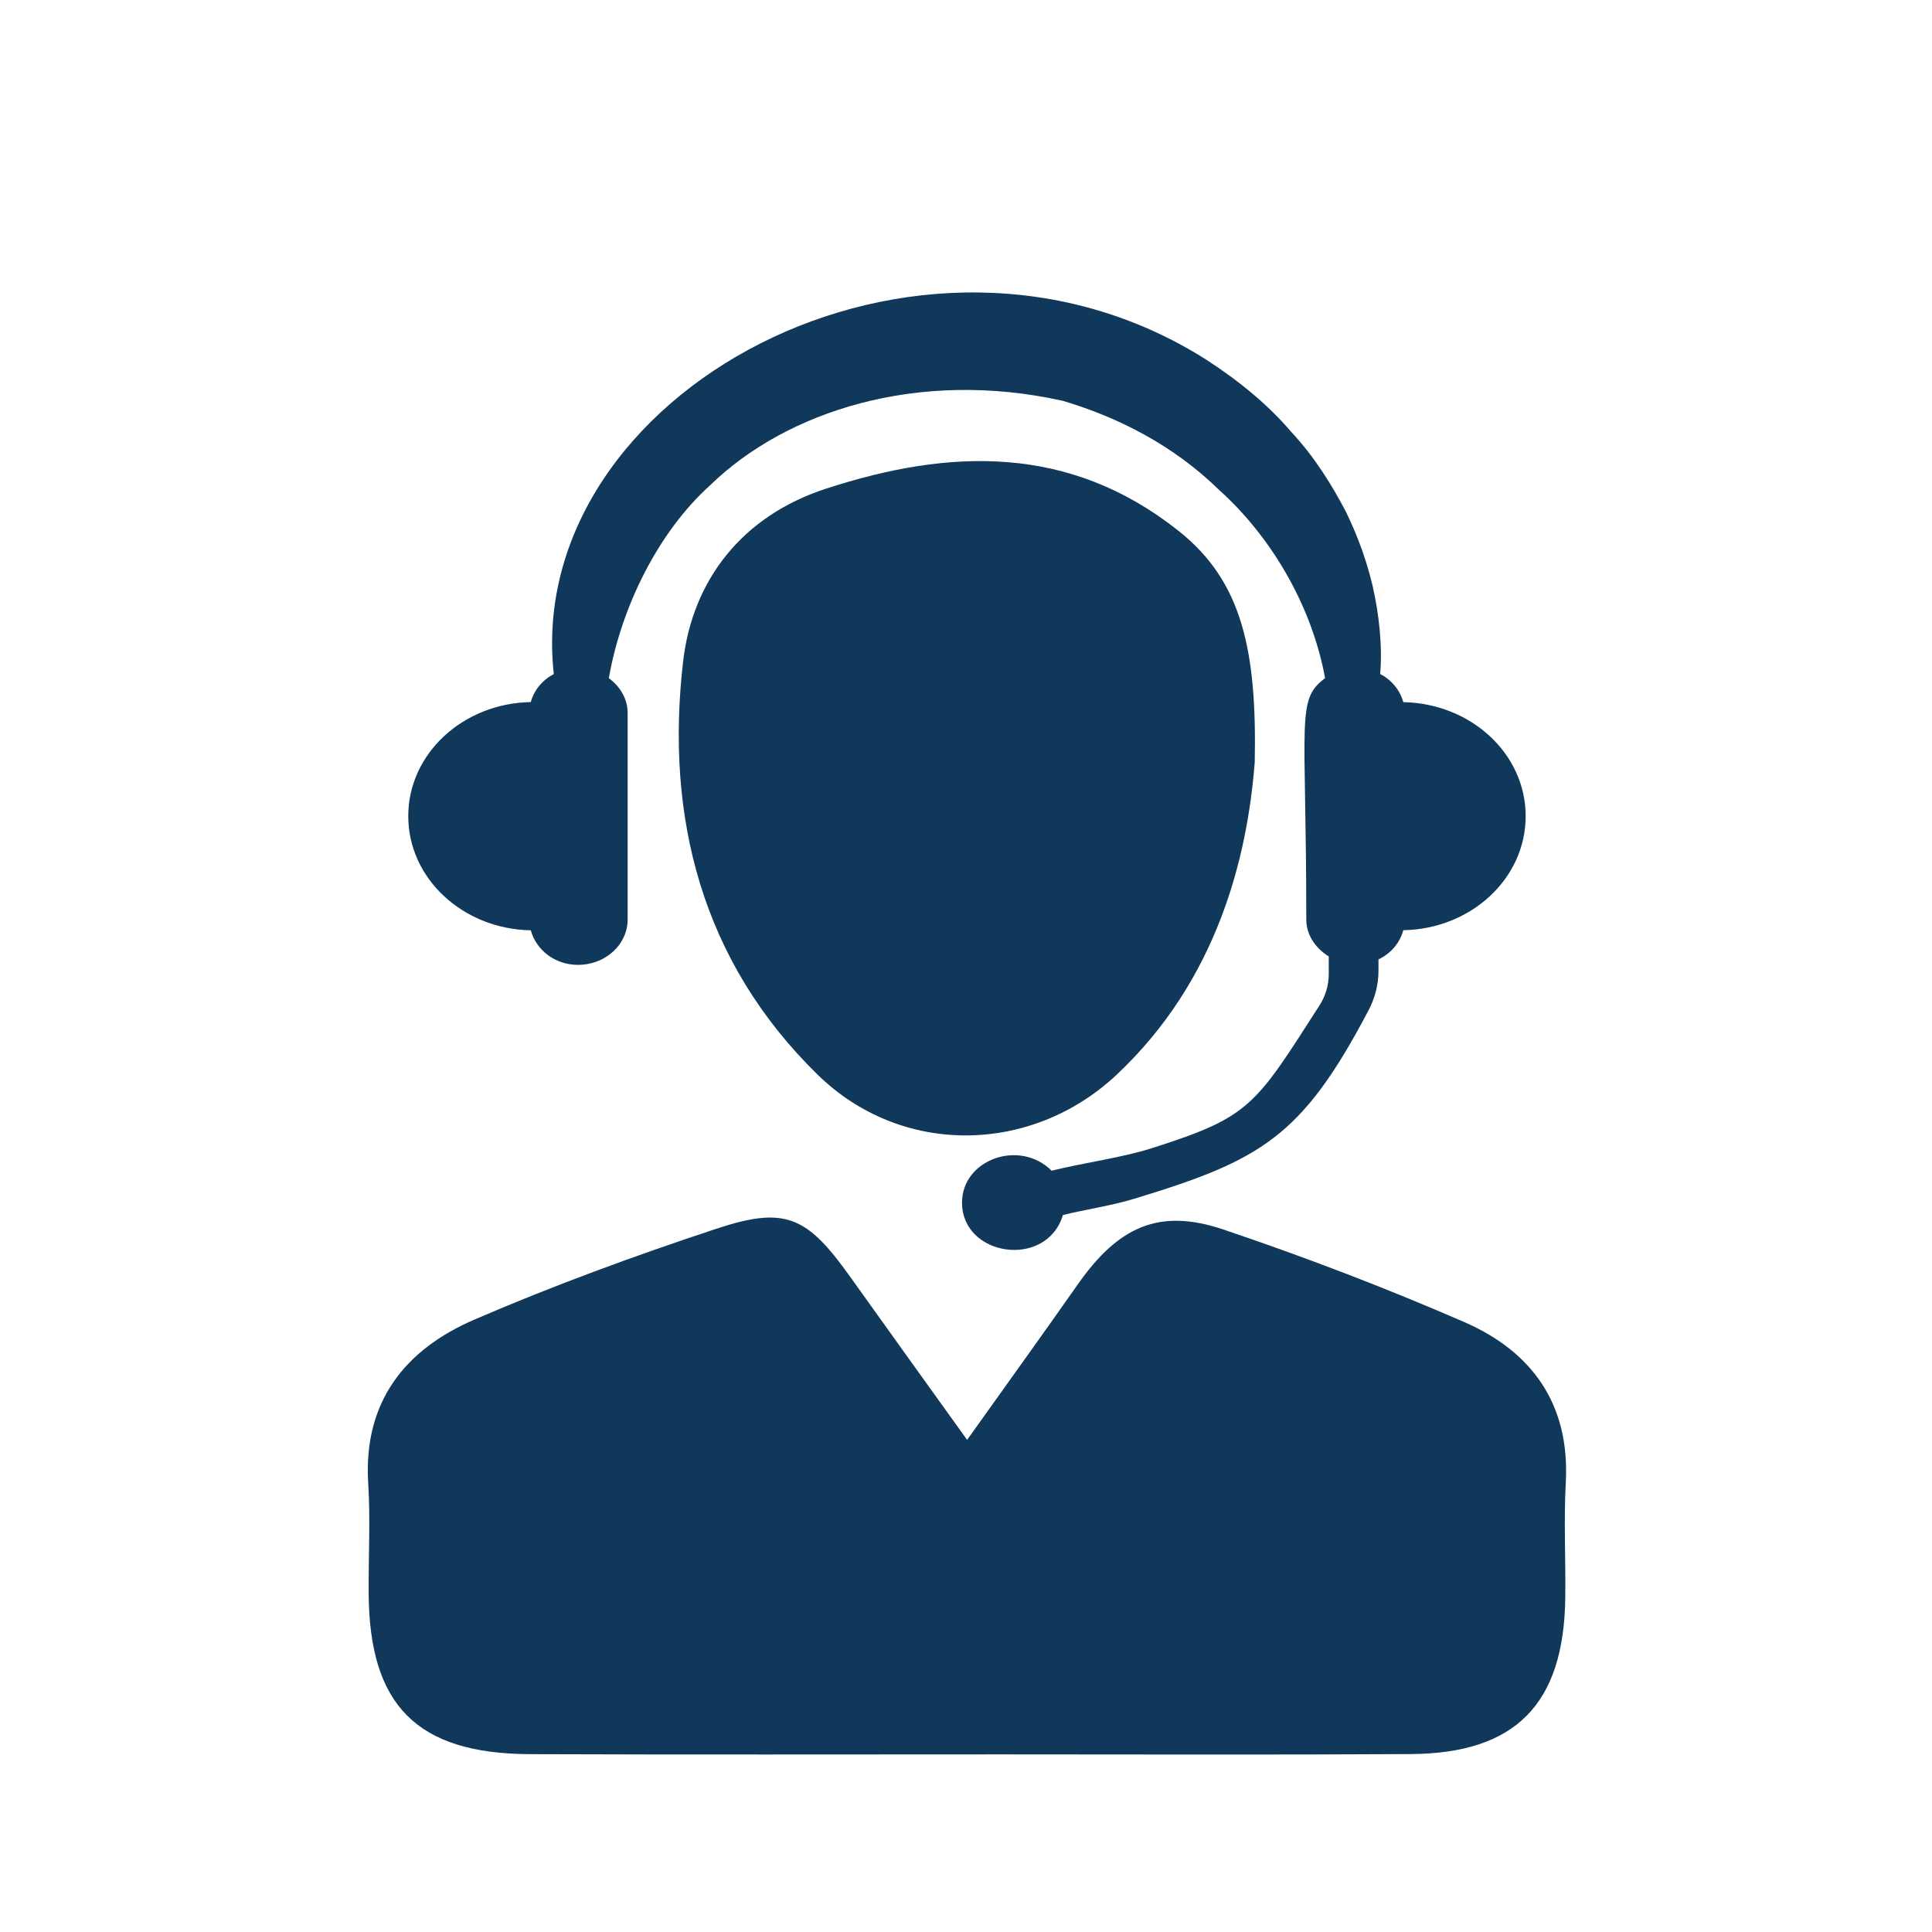
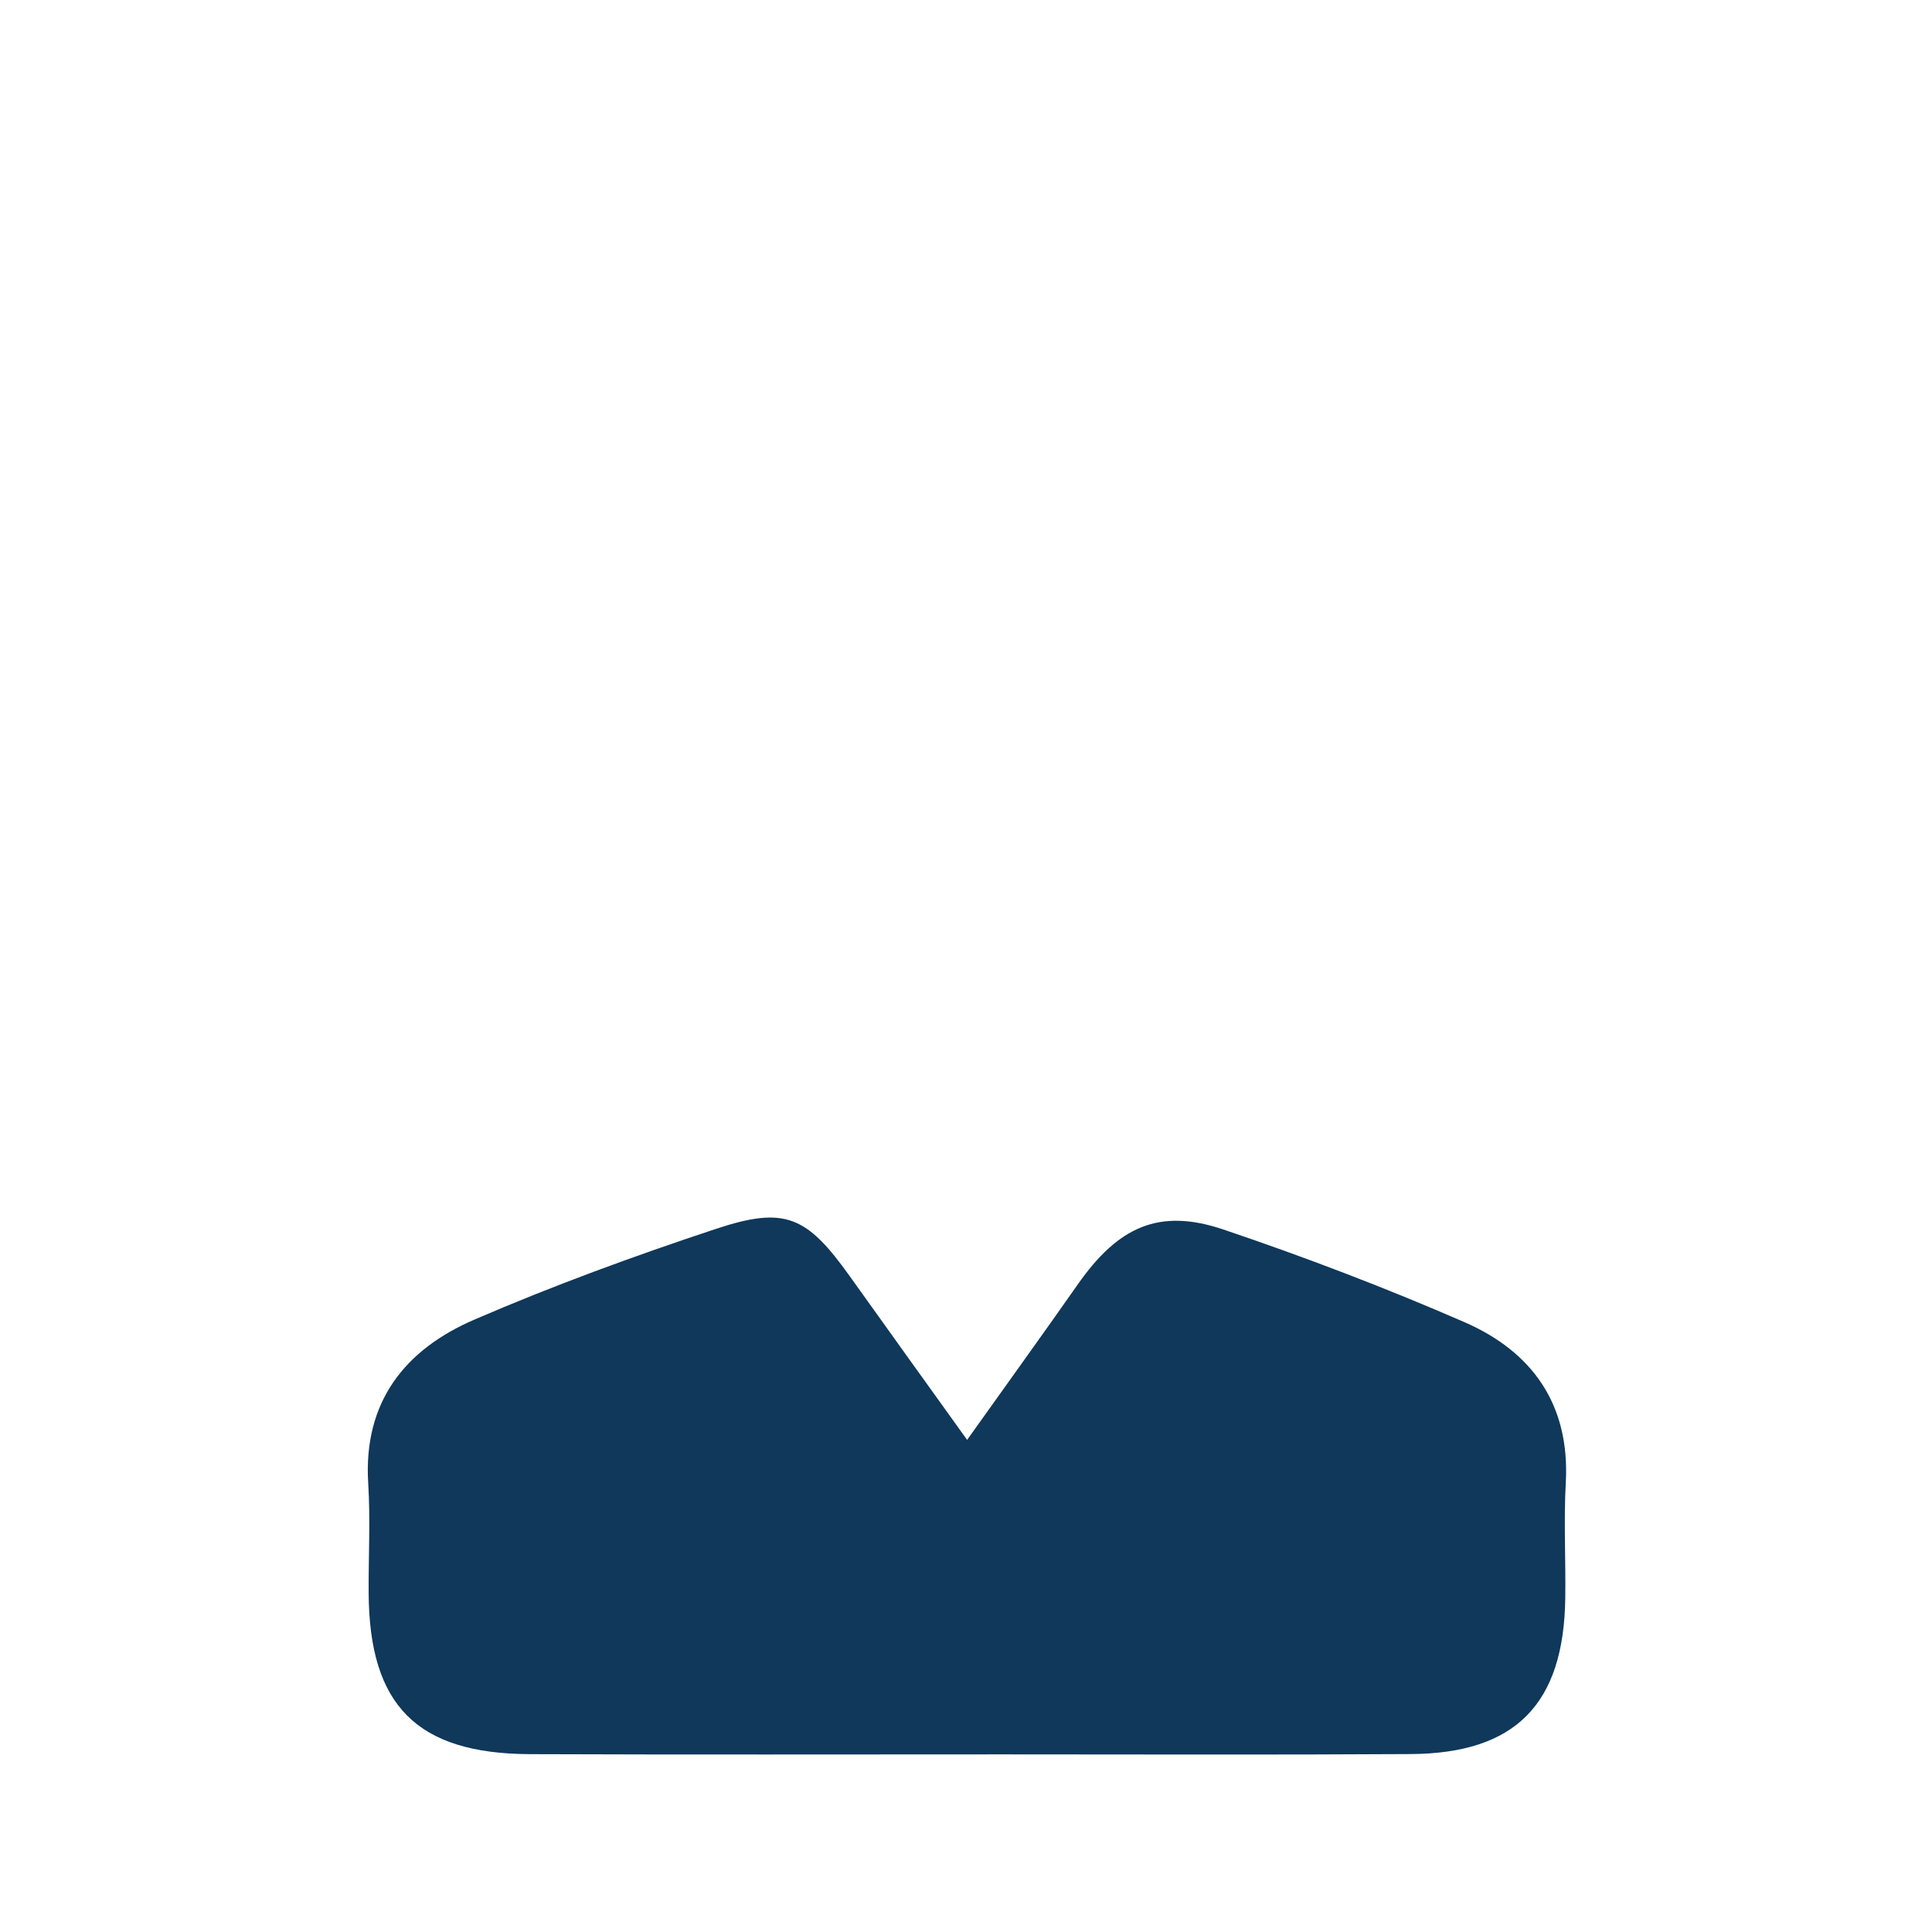
<svg xmlns="http://www.w3.org/2000/svg" width="1080" viewBox="0 0 810 810" height="1080" preserveAspectRatio="xMidYMid meet">
  <defs>
    <clipPath id="7e415a27cf">
      <path d="M 154 510 L 657 510 L 657 735.836 L 154 735.836 Z M 154 510 " clip-rule="nonzero" />
    </clipPath>
  </defs>
-   <path fill="#0f385b" d="M 588.34 294.379 C 586.934 289.305 583.488 285.121 578.633 282.566 C 579.688 271.105 578.125 257.059 575.441 245.5 C 573.176 235.988 569.598 225.355 564.141 214.277 C 558.359 203.328 551.242 191.676 541.25 180.945 C 531.766 169.836 519.539 159.715 505.746 150.809 C 385.418 74.473 219.277 164.762 232.176 282.598 C 227.355 285.152 223.938 289.305 222.531 294.348 C 194.055 294.859 171.164 316.027 171.164 342.172 C 171.164 368.32 194.055 389.52 222.531 390.031 C 224.801 398.266 232.59 404.523 242.328 404.523 C 253.852 404.523 263.145 396 263.145 385.465 L 263.145 298.945 C 263.145 292.941 259.949 287.805 255.258 284.324 C 260.461 254.535 275.945 223.059 297.656 203.52 C 329.516 172.453 384.812 154.512 445.598 168.051 C 469 175.008 492.02 186.727 511.207 205.496 C 532.566 224.684 549.902 253.449 555.551 284.324 C 543.262 293.453 547.668 301.34 547.668 385.465 C 547.668 392.039 551.562 397.562 557.086 400.98 L 557.086 408.324 C 557.086 412.953 555.773 417.52 553.254 421.445 C 526.051 463.844 524.266 468.152 483.176 481.305 C 470.246 485.426 455.656 487.211 440.906 490.82 C 427.305 477.379 403.328 486.223 403.328 504.195 C 403.328 526.895 438.766 532.102 445.633 509.402 C 455.594 506.973 465.84 505.539 475.48 502.602 C 528.48 486.477 545.812 476.898 573.879 423.359 C 576.527 418.285 577.934 412.664 577.934 406.949 L 577.934 402.227 C 583.168 399.734 586.871 395.359 588.34 389.996 C 616.785 389.488 639.645 368.32 639.645 342.172 C 639.645 316.059 616.785 294.922 588.34 294.379 " fill-opacity="1" fill-rule="nonzero" />
  <g clip-path="url(#7e415a27cf)">
    <path fill="#0f385b" d="M 405.469 603.676 C 422.484 579.797 437.297 559.27 451.824 538.547 C 468.84 514.254 485.984 506.398 512.867 515.465 C 547.027 526.992 580.836 539.891 613.914 554.289 C 642.293 566.645 658.227 588.734 656.469 621.492 C 655.574 637.613 656.469 653.801 656.246 669.957 C 655.672 714.461 635.398 735.18 591.309 735.402 C 534.387 735.754 477.461 735.531 420.539 735.531 C 354.387 735.531 288.203 735.691 222.086 735.438 C 174.773 735.211 154.816 715.004 154.562 667.945 C 154.469 652.555 155.328 637.137 154.371 621.812 C 152.266 587.715 169.824 565.812 198.781 553.297 C 231.887 538.996 265.855 526.578 300.082 515.242 C 329.262 505.539 338.297 509.879 356.367 535.195 C 371.914 557 387.59 578.742 405.469 603.676 " fill-opacity="1" fill-rule="nonzero" />
  </g>
-   <path fill="#0f385b" d="M 526.051 319.602 C 522.922 359.766 510.25 411.07 468.141 450.594 C 432.445 484.082 377.98 484.914 342.863 450.625 C 294.207 403.086 278.852 342.652 286.387 277.395 C 290.312 243.266 311.129 216.383 346.086 204.957 C 398.062 187.938 448.41 186.246 494.16 222.609 C 520.879 243.809 526.977 272.926 526.051 319.602 " fill-opacity="1" fill-rule="nonzero" />
</svg>